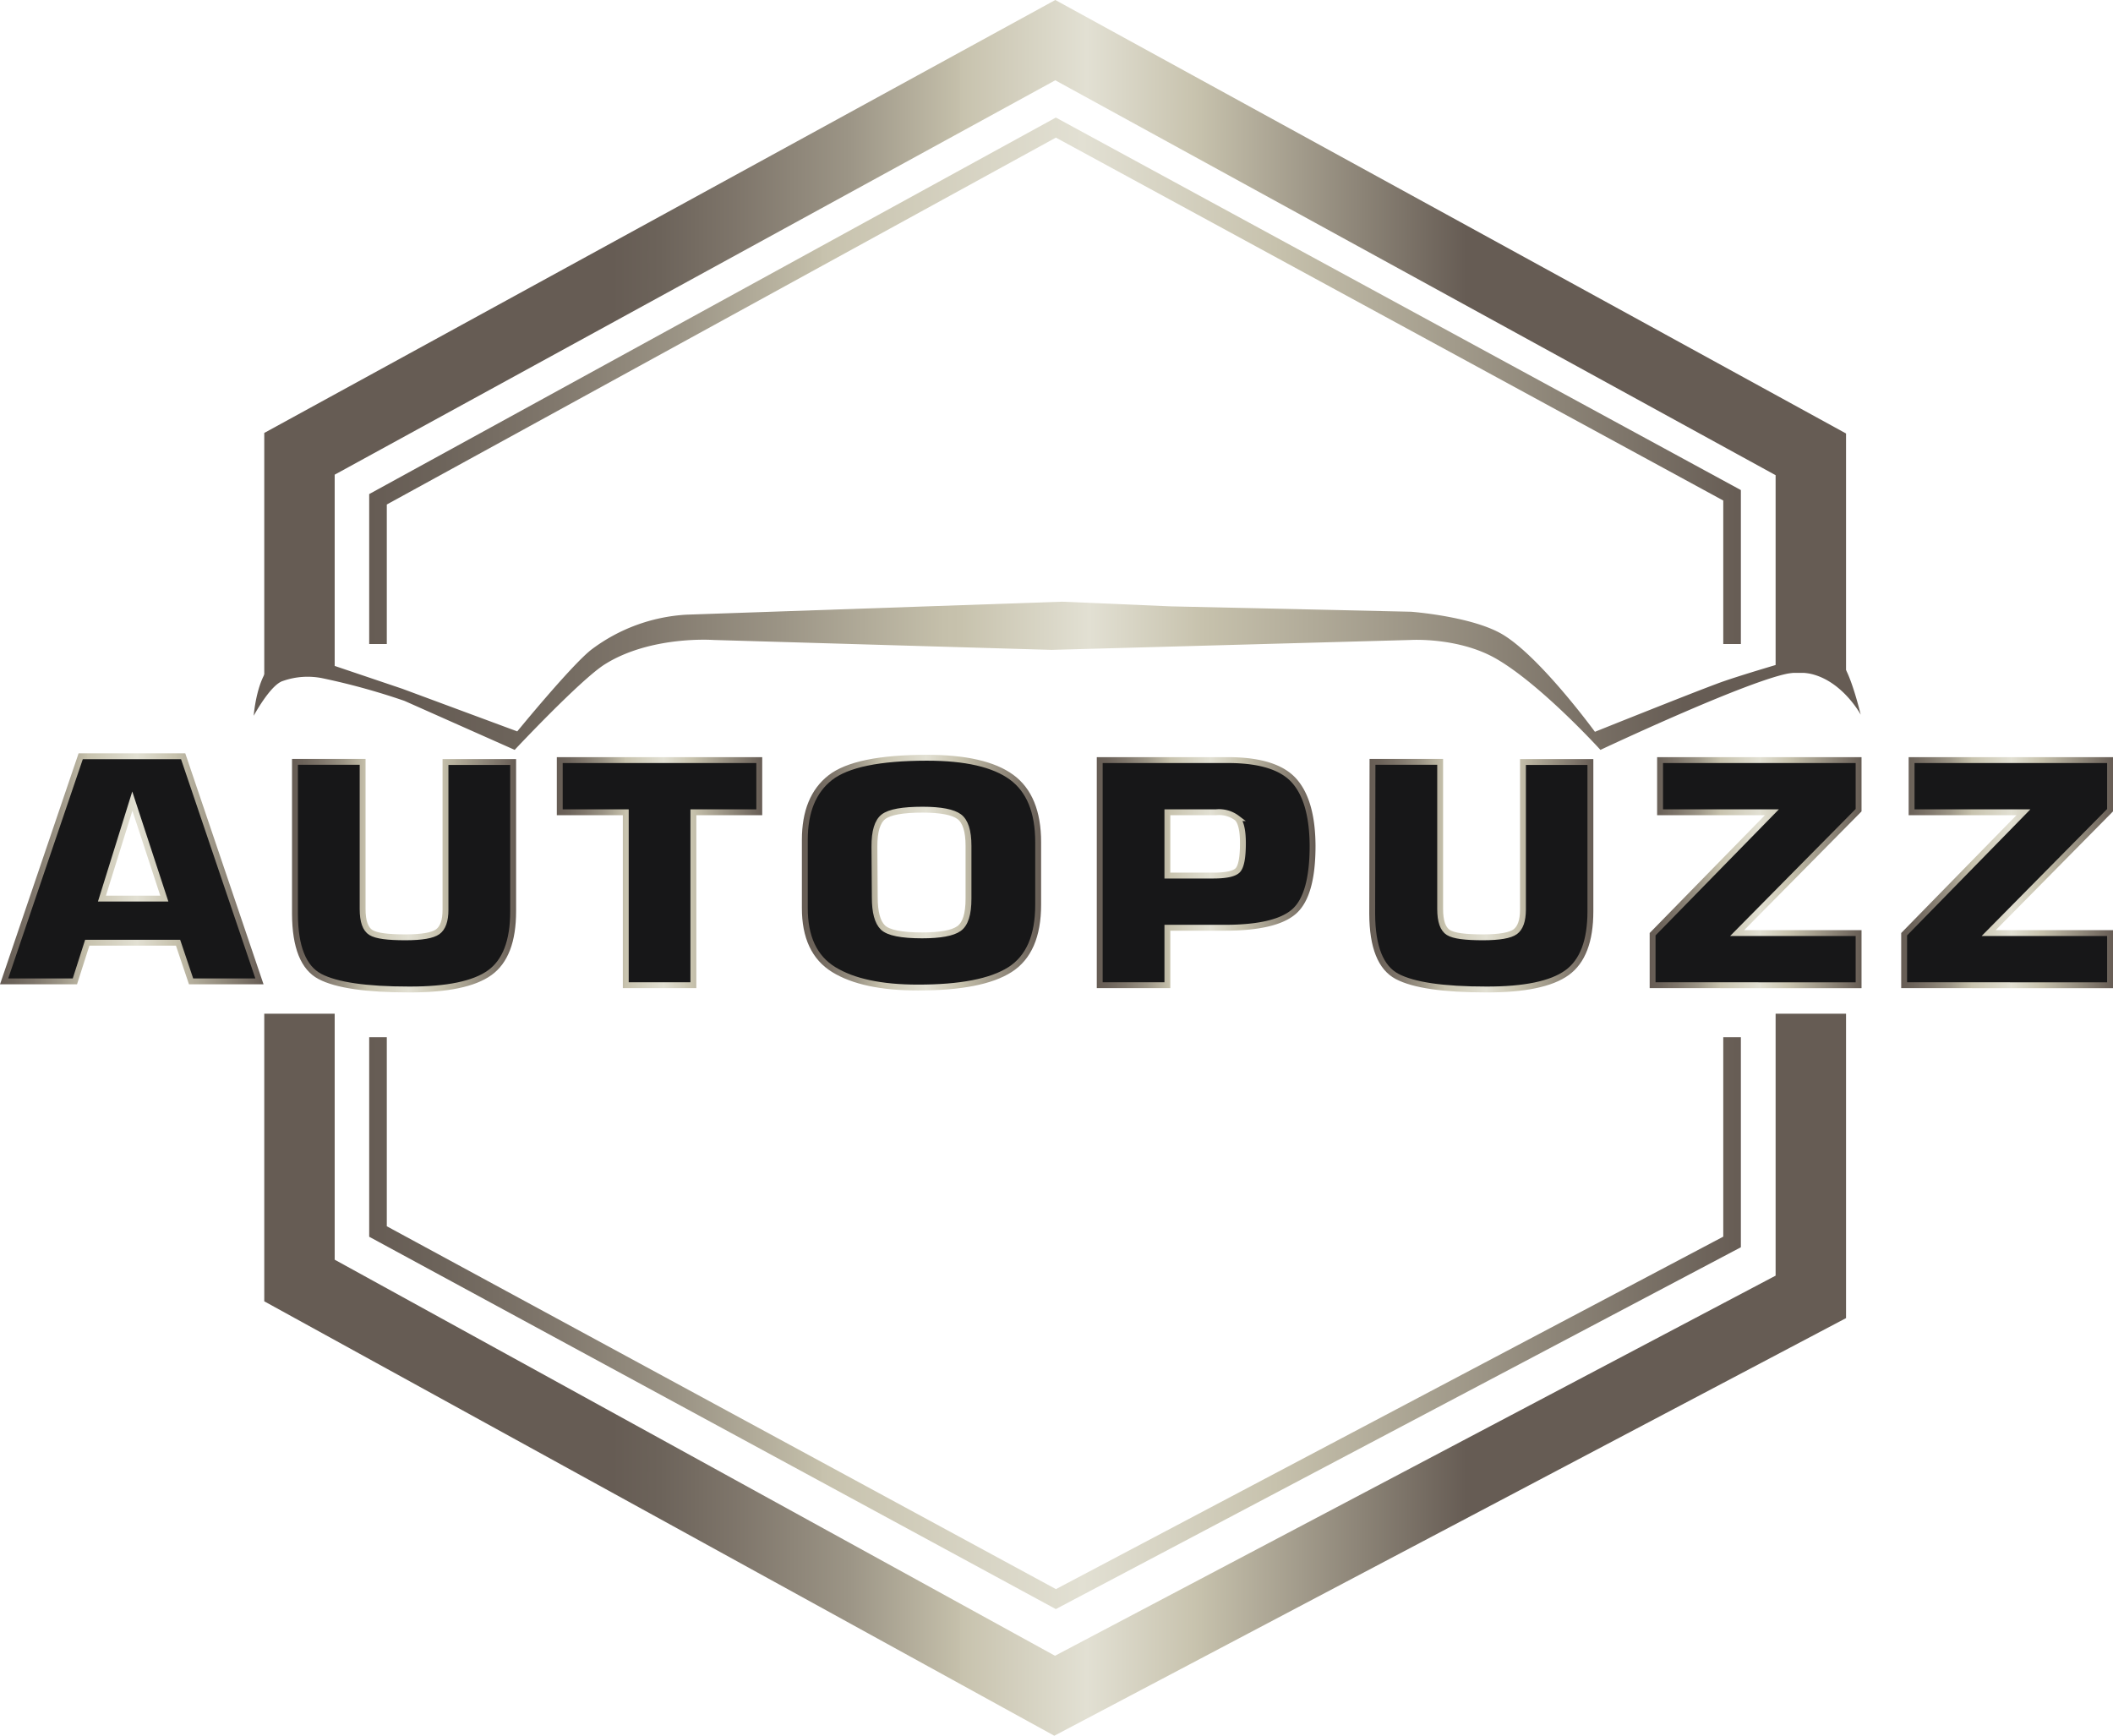
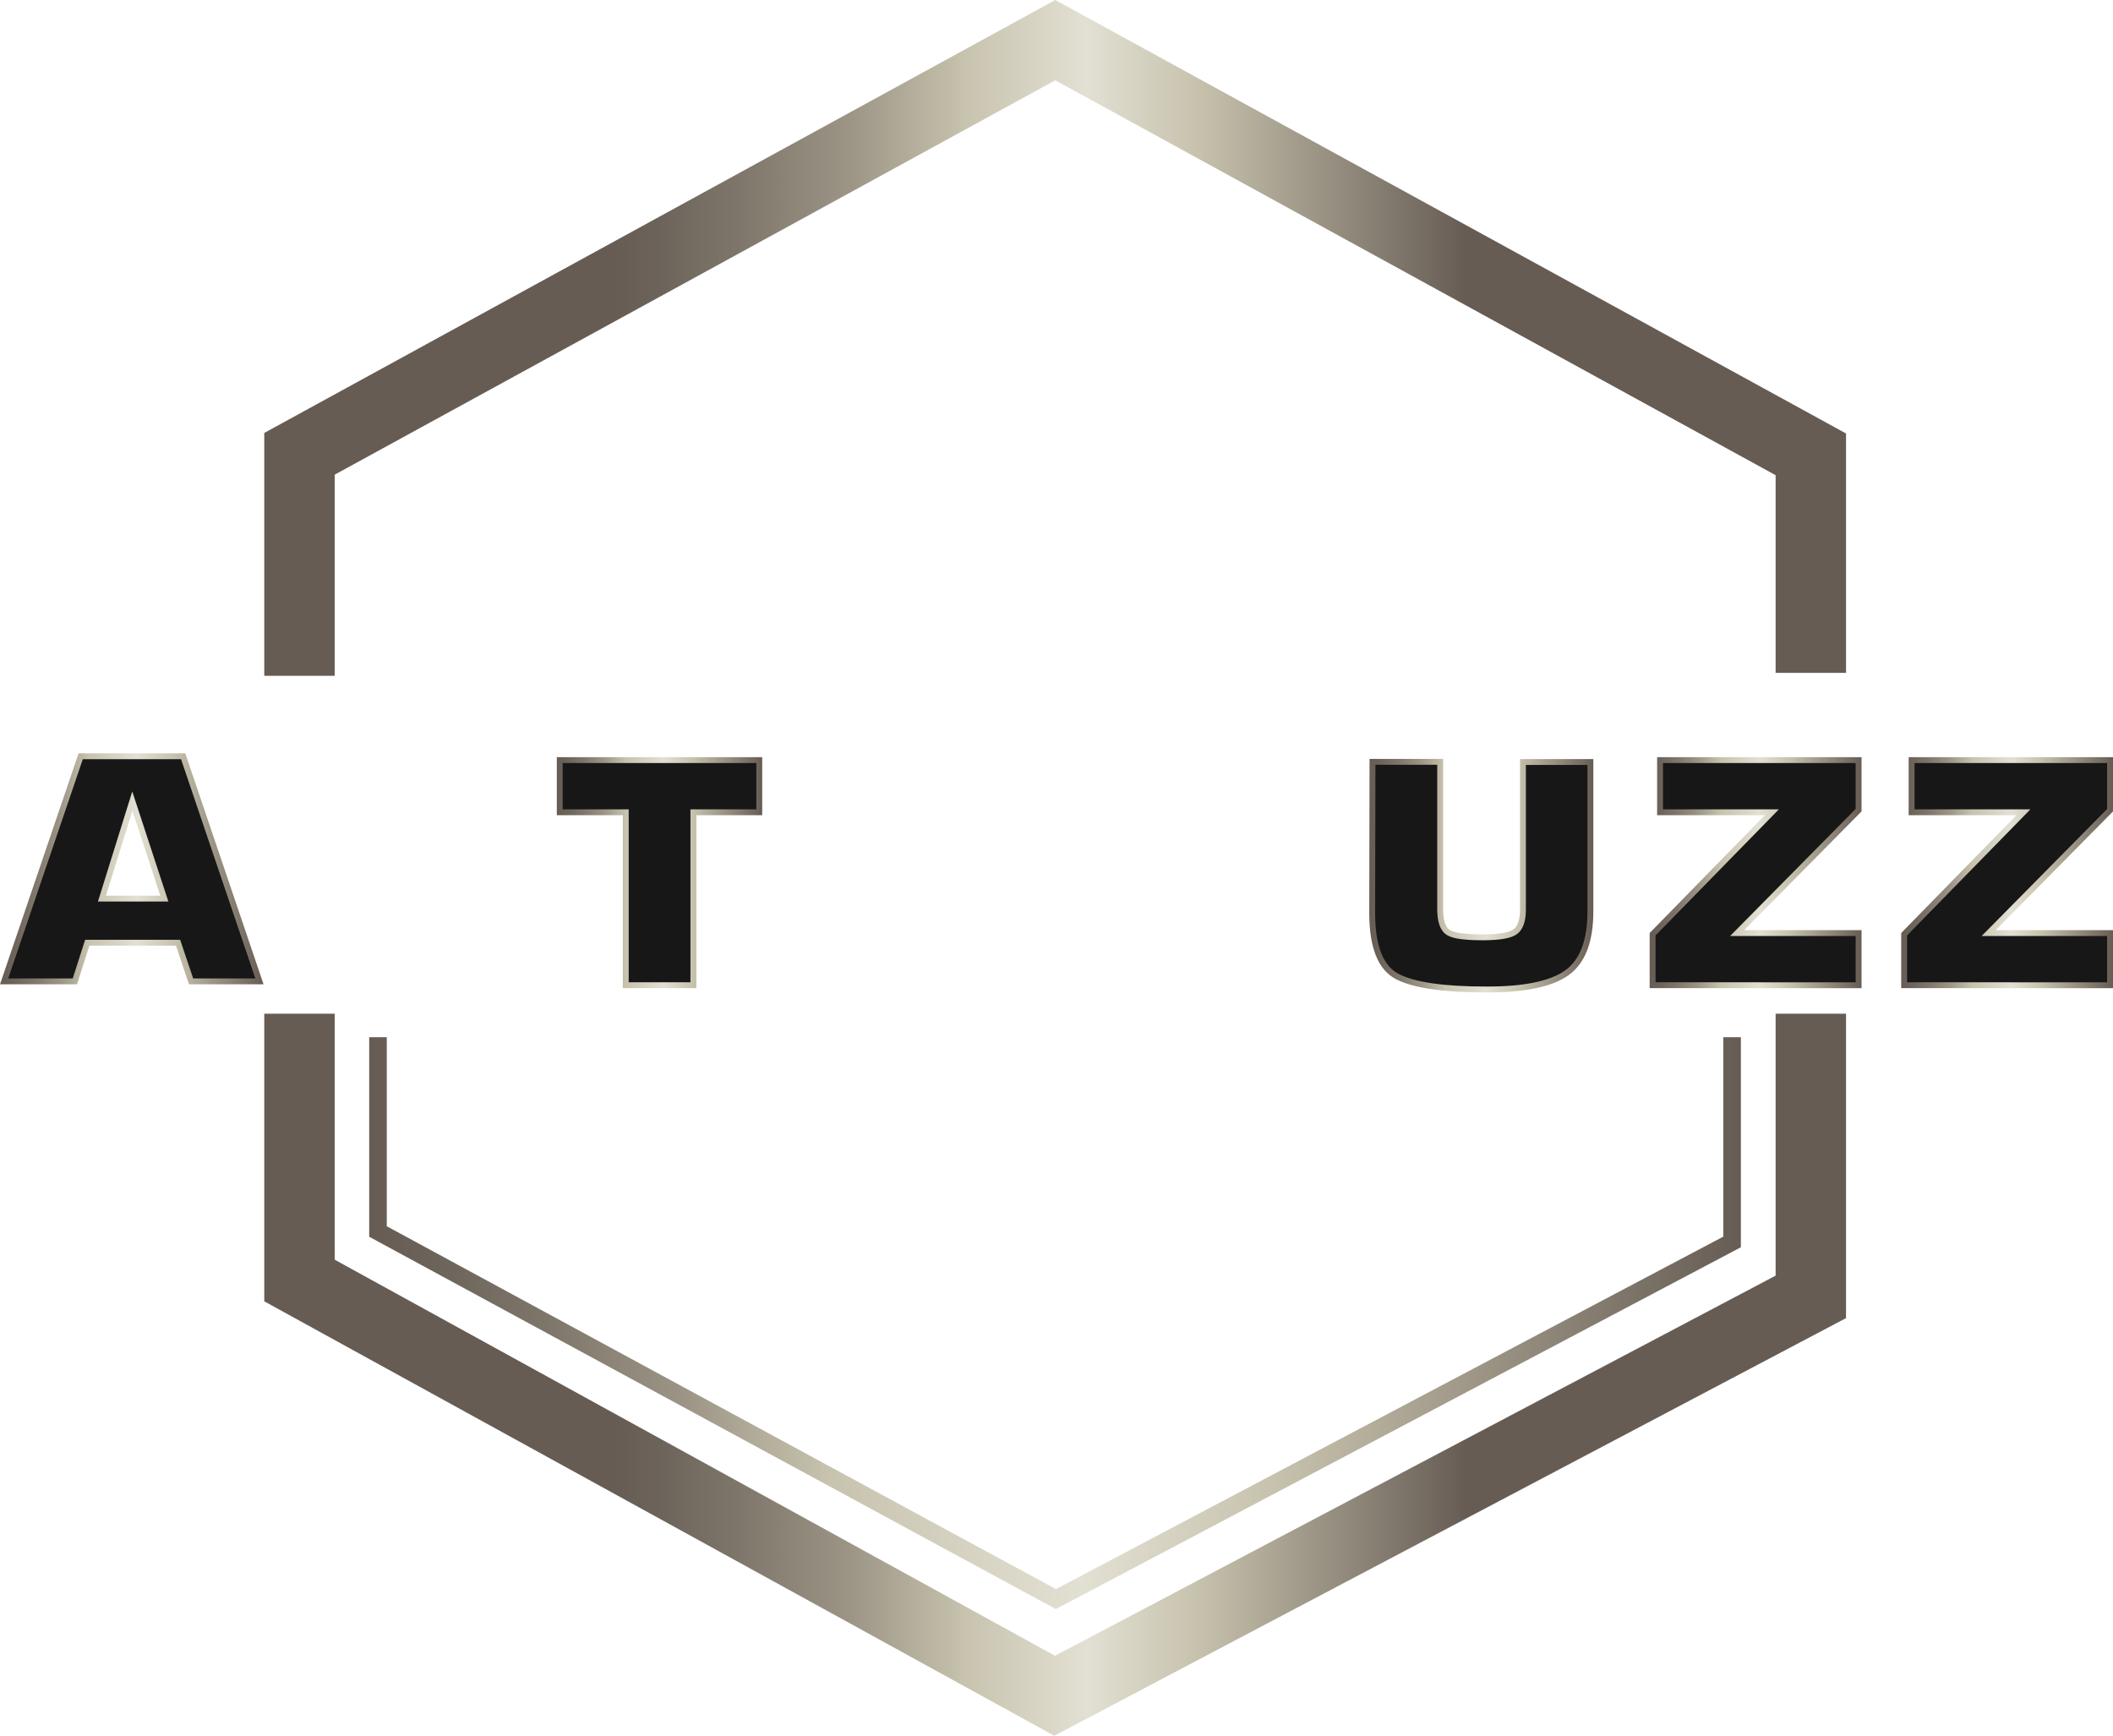
<svg xmlns="http://www.w3.org/2000/svg" xmlns:xlink="http://www.w3.org/1999/xlink" viewBox="0 0 360.05 295.78">
  <defs>
    <style>.cls-1,.cls-2,.cls-3,.cls-4,.cls-5,.cls-6,.cls-7,.cls-8{fill:#171718;stroke-linecap:round;}.cls-1{stroke:url(#linear-gradient);}.cls-2{stroke:url(#linear-gradient-2);}.cls-3{stroke:url(#linear-gradient-3);}.cls-4{stroke:url(#linear-gradient-4);}.cls-5{stroke:url(#linear-gradient-5);}.cls-6{stroke:url(#linear-gradient-6);}.cls-7{stroke:url(#linear-gradient-7);}.cls-8{stroke:url(#linear-gradient-8);}.cls-10,.cls-11,.cls-12,.cls-9{fill:none;fill-rule:evenodd;}.cls-10,.cls-11,.cls-9{stroke-miterlimit:10;}.cls-10,.cls-9{stroke-width:12px;}.cls-9{stroke:url(#Dégradé_sans_nom_291);}.cls-10{stroke:url(#Dégradé_sans_nom_291-2);}.cls-11,.cls-12{stroke-width:3px;}.cls-11{stroke:url(#linear-gradient-9);}.cls-12{stroke:url(#linear-gradient-10);}.cls-13{fill:url(#Dégradé_sans_nom_150);}</style>
    <linearGradient id="linear-gradient" y1="148.05" x2="44.95" y2="148.05" gradientUnits="userSpaceOnUse">
      <stop offset="0" stop-color="#665c54" />
      <stop offset="0.05" stop-color="#6c635a" />
      <stop offset="0.13" stop-color="#7f766b" />
      <stop offset="0.23" stop-color="#9c9586" />
      <stop offset="0.33" stop-color="#c5c0ab" />
      <stop offset="0.33" stop-color="#c7c2ad" />
      <stop offset="0.52" stop-color="#e2e0d3" />
      <stop offset="0.66" stop-color="#c7c2ad" />
      <stop offset="1" stop-color="#665c54" />
    </linearGradient>
    <linearGradient id="linear-gradient-2" x1="49.76" y1="149.2" x2="87.94" y2="149.2" xlink:href="#linear-gradient" />
    <linearGradient id="linear-gradient-3" x1="94.88" y1="148.7" x2="129.9" y2="148.7" xlink:href="#linear-gradient" />
    <linearGradient id="linear-gradient-4" x1="136.64" y1="148.7" x2="177.4" y2="148.7" xlink:href="#linear-gradient" />
    <linearGradient id="linear-gradient-5" x1="186.89" y1="148.7" x2="224.16" y2="148.7" xlink:href="#linear-gradient" />
    <linearGradient id="linear-gradient-6" x1="233.37" y1="149.2" x2="271.54" y2="149.2" xlink:href="#linear-gradient" />
    <linearGradient id="linear-gradient-7" x1="281.1" y1="148.7" x2="317.2" y2="148.7" xlink:href="#linear-gradient" />
    <linearGradient id="linear-gradient-8" x1="323.96" y1="148.7" x2="360.05" y2="148.7" xlink:href="#linear-gradient" />
    <linearGradient id="Dégradé_sans_nom_291" x1="45.03" y1="57.58" x2="314.56" y2="57.58" gradientUnits="userSpaceOnUse">
      <stop offset="0.22" stop-color="#665c54" />
      <stop offset="0.25" stop-color="#6c635a" />
      <stop offset="0.3" stop-color="#7f766b" />
      <stop offset="0.37" stop-color="#9c9586" />
      <stop offset="0.44" stop-color="#c5c0ab" />
      <stop offset="0.44" stop-color="#c7c2ad" />
      <stop offset="0.52" stop-color="#e2e0d3" />
      <stop offset="0.59" stop-color="#c7c2ad" />
      <stop offset="0.76" stop-color="#665c54" />
    </linearGradient>
    <linearGradient id="Dégradé_sans_nom_291-2" x1="45.03" y1="234.26" x2="314.56" y2="234.26" xlink:href="#Dégradé_sans_nom_291" />
    <linearGradient id="linear-gradient-9" x1="62.91" y1="64.89" x2="296.64" y2="64.89" xlink:href="#linear-gradient" />
    <linearGradient id="linear-gradient-10" x1="62.91" y1="225.47" x2="296.64" y2="225.47" xlink:href="#linear-gradient" />
    <linearGradient id="Dégradé_sans_nom_150" x1="43.19" y1="115.16" x2="317.06" y2="115.16" gradientUnits="userSpaceOnUse">
      <stop offset="0.1" stop-color="#665c54" />
      <stop offset="0.16" stop-color="#6c635a" />
      <stop offset="0.24" stop-color="#7f766b" />
      <stop offset="0.33" stop-color="#9c9586" />
      <stop offset="0.43" stop-color="#c5c0ab" />
      <stop offset="0.44" stop-color="#c7c2ad" />
      <stop offset="0.52" stop-color="#e2e0d3" />
      <stop offset="0.59" stop-color="#c7c2ad" />
      <stop offset="0.89" stop-color="#665c54" />
    </linearGradient>
  </defs>
  <g id="Calque_2" data-name="Calque 2">
    <g id="_1:1" data-name="1:1">
      <path class="cls-1" d="M.7,167.23l13.05-38.36H31.21l13,38.36H32.56l-2.22-6.59H14.87l-2.11,6.59Zm16.67-14.11H28l-5.45-16.61Z" />
-       <path class="cls-2" d="M50.26,129.82H61.79V154.9c0,2.09.47,3.42,1.41,4s2.89.82,5.88.82c2.81,0,4.64-.32,5.51-.95s1.32-1.87,1.32-3.72v-25.2H87.44v25.45q0,7.59-4,10.46t-13.72,2.85q-11,0-15.21-2.22t-4.25-10.64Z" />
      <path class="cls-3" d="M95.38,129.52h34v8.89H118.15v29.47H106.63V138.41H95.38Z" />
-       <path class="cls-4" d="M137.14,154.67V143.11q0-7.2,4.33-10.59t16.47-3.4q9.9,0,14.43,3.32t4.53,11.07v10.66q0,8-4.81,11.06t-15.69,3.05q-9.35,0-14.32-3.05T137.14,154.67ZM149,144.28l.06,8.64c0,2.52.46,4.22,1.38,5.12s3.16,1.35,6.69,1.35q4.63,0,6.27-1.15t1.63-5.12v-9c0-2.52-.53-4.17-1.57-4.95s-3.12-1.2-6.25-1.2q-5.09,0-6.66,1.2T149,144.28Z" />
-       <path class="cls-5" d="M187.39,129.52h21.82q8.13,0,11.27,3.47t3.18,11.14q0,8.42-3.15,11.19t-11.84,2.77h-9.75v9.79H187.39Zm11.53,8.89V149.2h7.79c2.21,0,3.6-.3,4.19-.9s.89-2.14.89-4.62c0-2.2-.34-3.62-1-4.27a5.06,5.06,0,0,0-3.54-1Z" />
      <path class="cls-6" d="M233.87,129.82H245.4V154.9c0,2.09.47,3.42,1.4,4s2.9.82,5.88.82q4.21,0,5.51-.95t1.32-3.72v-25.2H271v25.45q0,7.59-4,10.46t-13.72,2.85q-11,0-15.21-2.22t-4.25-10.64Z" />
      <path class="cls-7" d="M281.6,167.88v-8.69l20.33-20.78H282.87v-8.89H316.7v8.54L296,159h20.7v8.89Z" />
      <path class="cls-8" d="M324.46,167.88v-8.69l20.33-20.78H325.73v-8.89h33.82v8.54L338.86,159h20.69v8.89Z" />
    </g>
    <g id="LOGO_AUTOPUZZ" data-name="LOGO AUTOPUZZ">
      <polyline class="cls-9" points="51.03 115.16 51.03 77.33 179.82 6.84 308.56 77.42 308.56 114.66" />
      <polyline class="cls-10" points="51.03 172.74 51.03 218.2 179.71 288.96 308.56 220.99 308.56 172.74" />
-       <polyline class="cls-11" points="64.41 109.74 64.41 85.08 179.92 21.74 295.14 84.4 295.14 109.74" />
      <polyline class="cls-12" points="64.41 176.74 64.41 209.85 179.92 272.49 295.14 211.63 295.14 176.74" />
-       <path class="cls-13" d="M240.43,109.05s8.17-.49,14.57,3.23c7.68,4.46,17.71,15.5,17.71,15.5,3.8-1.78,25-11.62,31.92-13,7.83-1.53,12.43,7,12.43,7s-1.76-7.36-3.3-8.77c-2.51-2.31-7.52-.77-7.52-.77s-10.42,3-13.79,4.31c-5,1.86-20.68,8.15-20.68,8.15s-9.09-12.46-15.52-16.46c-5.15-3.21-15.82-4-15.82-4l-41.05-.92L181,102.53,117,104.74a29.7,29.7,0,0,0-16.29,6c-3.48,2.77-12.57,13.89-12.57,13.89l-19.58-7.26-16.9-5.71a7.27,7.27,0,0,0-5.2,1.42c-2.75,2.32-3.23,8.89-3.23,8.89s2.82-5.24,4.94-5.92a12.71,12.71,0,0,1,7-.43,115.53,115.53,0,0,1,13.75,3.81l18.78,8.35s11.25-12,15.36-14.58c7.83-4.92,18.48-4.15,18.48-4.15l57.66,1.69Z" />
    </g>
  </g>
</svg>